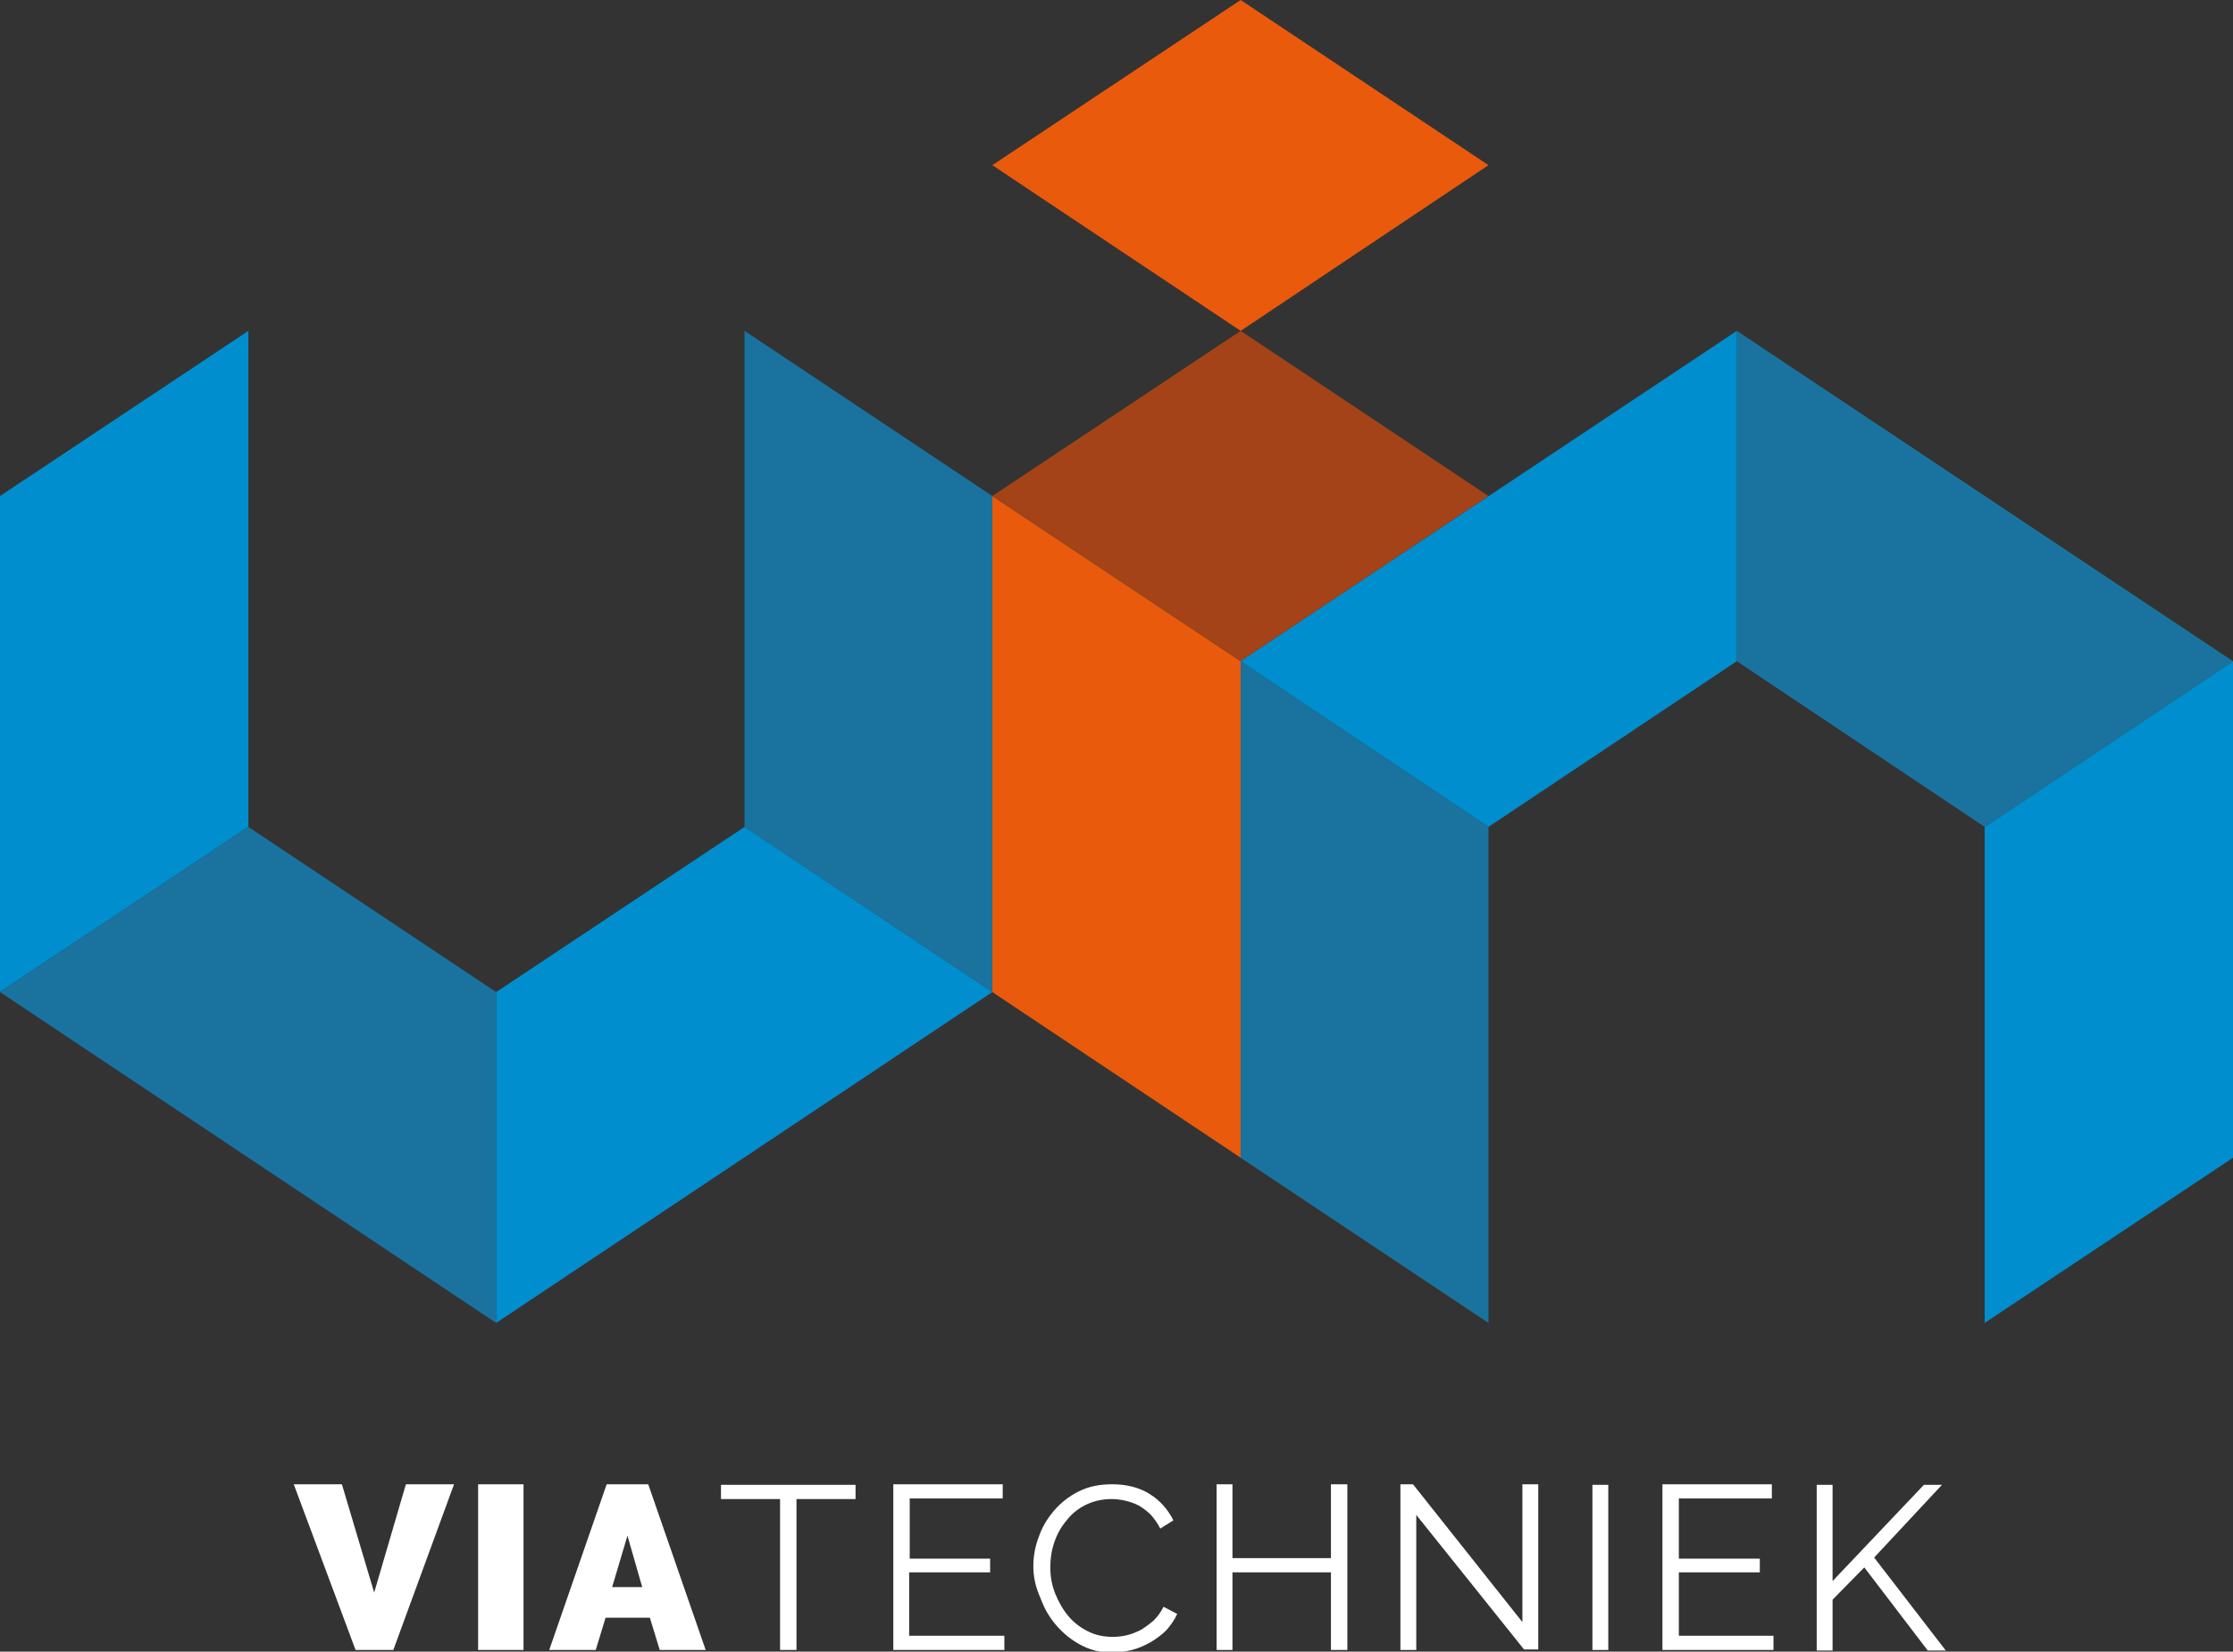
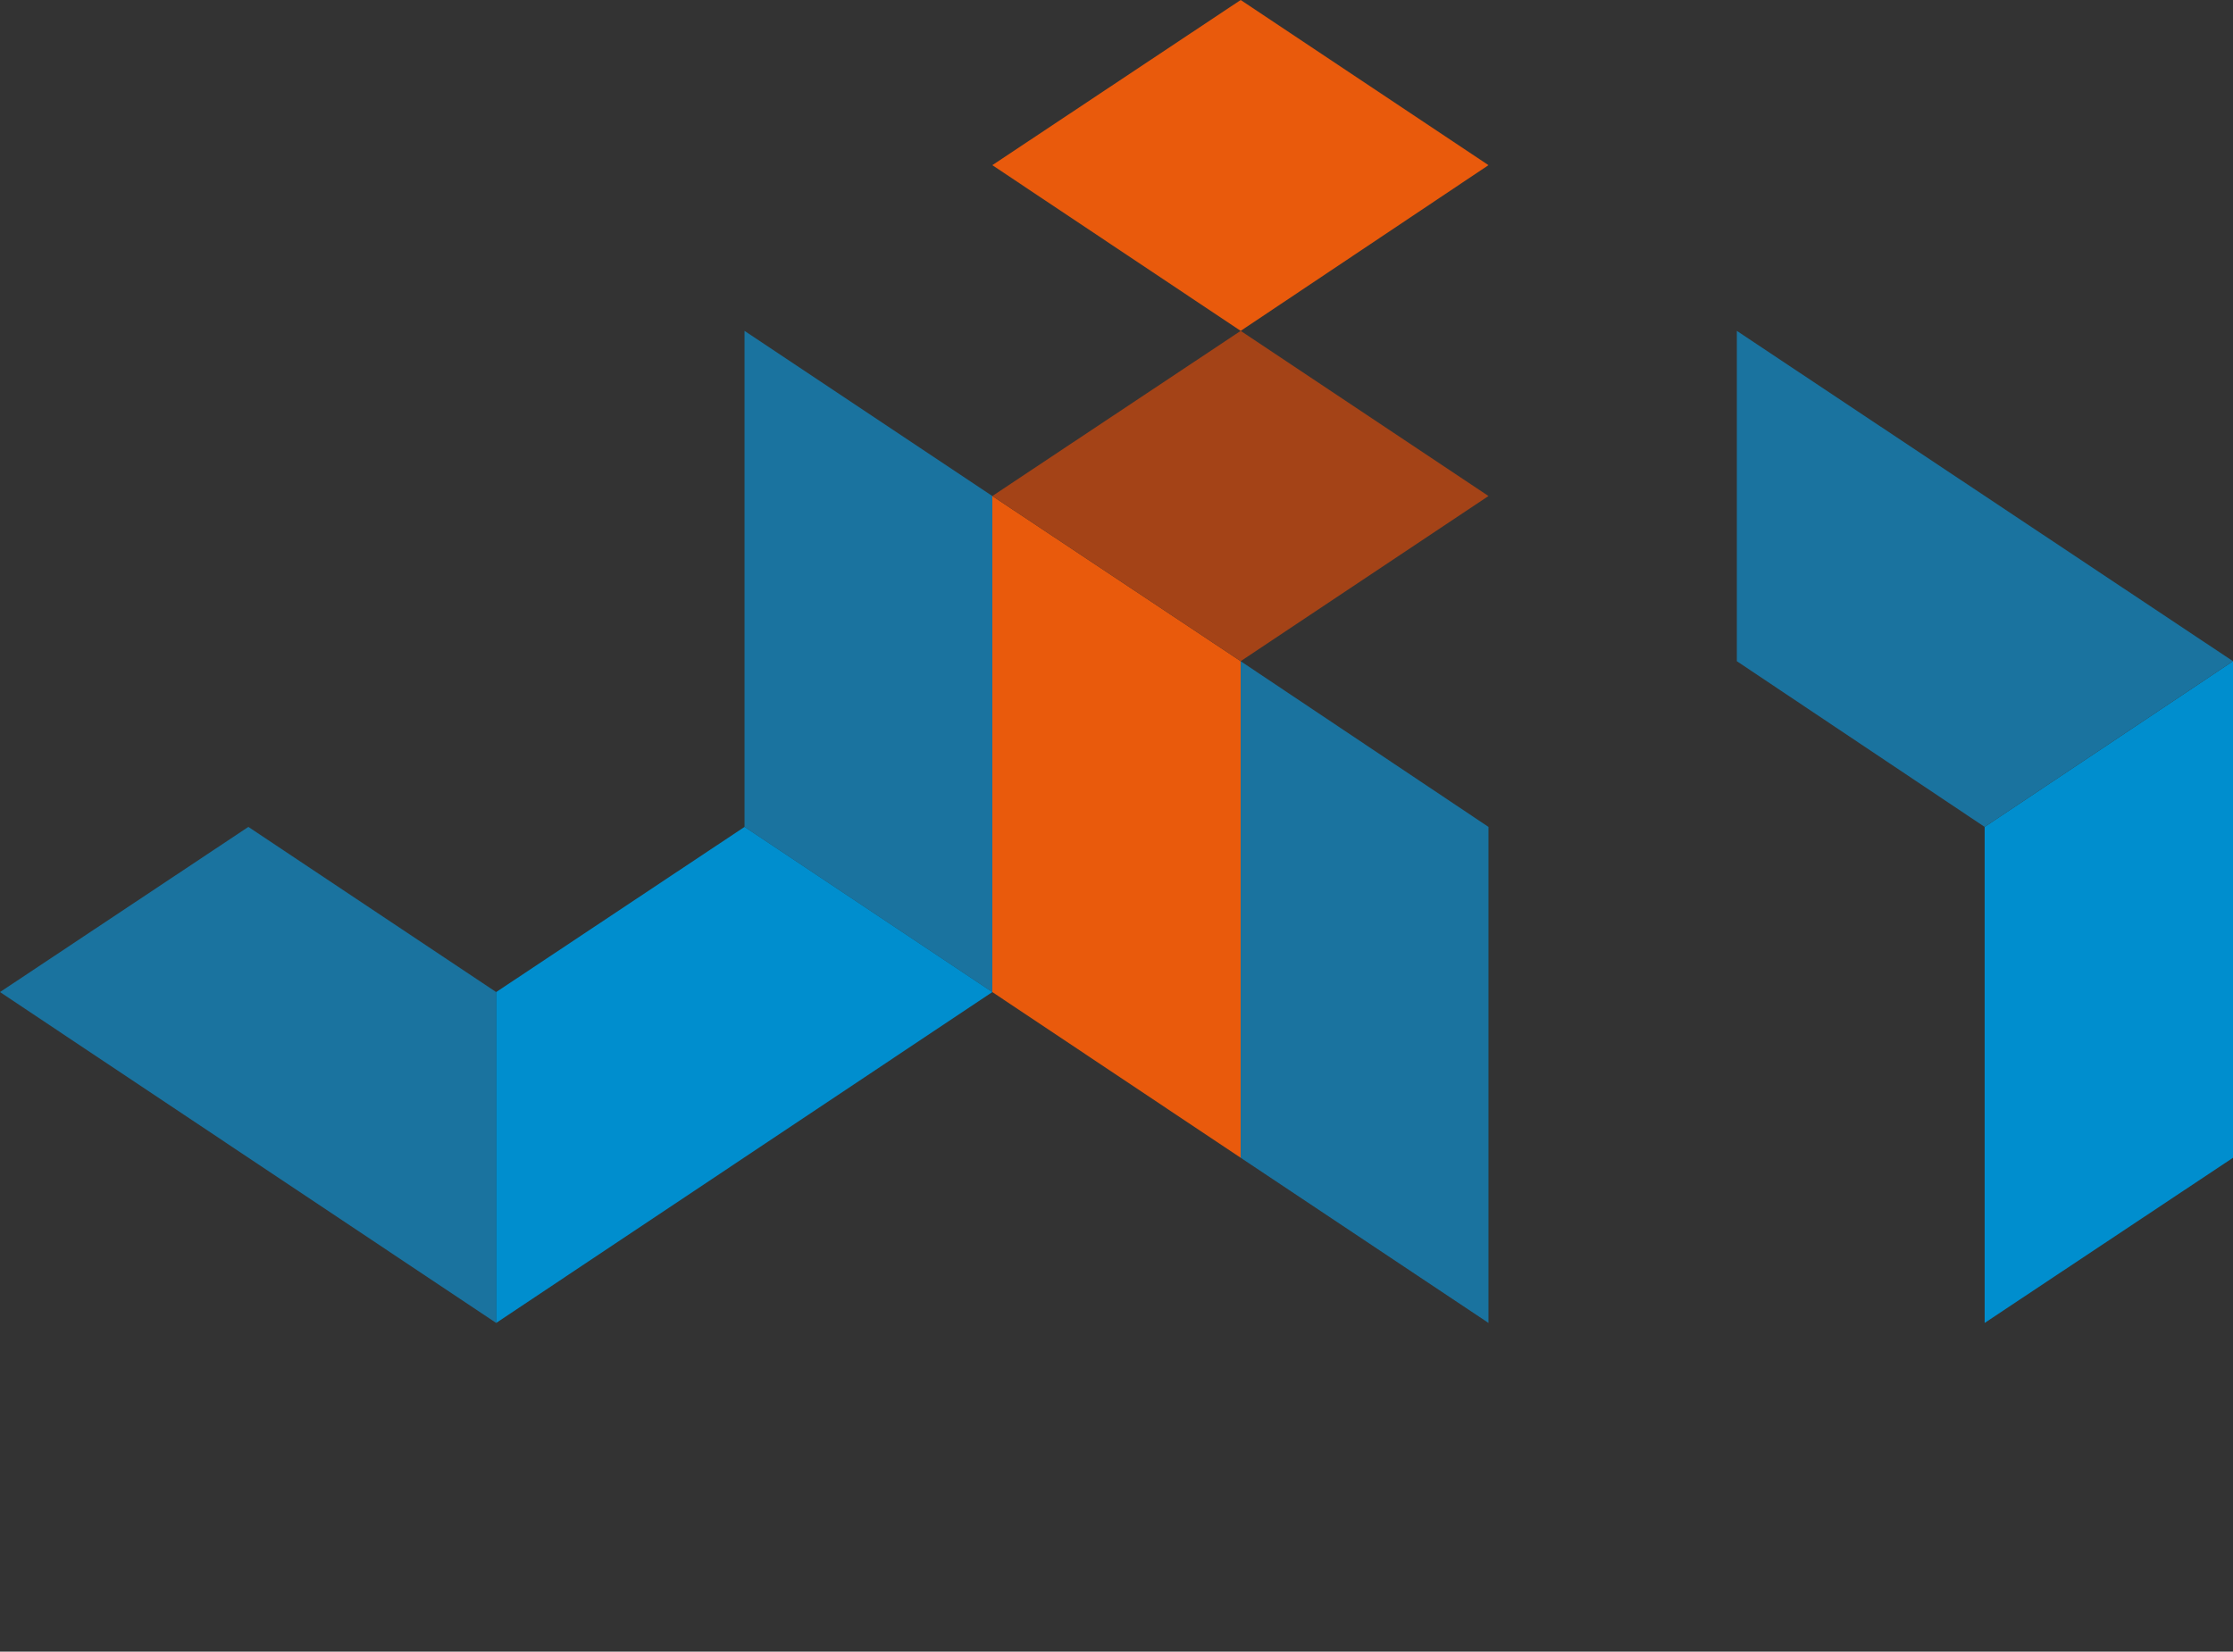
<svg xmlns="http://www.w3.org/2000/svg" version="1.1" id="Laag_1" x="0" y="0" viewBox="0 0 408.2 302" style="enable-background:new 0 0 408.2 302" xml:space="preserve">
  <rect x="0" y="0" width="408.2" height="302" fill="#333333" stroke="none" />
  <style>.st0{fill:#e95a0c}.st2{fill:#008ece}.st3{fill:#1a739f}.st4{fill:#fff}</style>
  <path class="st0" d="M181.4 90.7v90.7l45.4 30.3v-90.8z" />
  <path style="fill:#a44317" d="m226.8 60.5-45.4 30.2 45.4 30.2 45.3-30.2z" />
  <path class="st0" d="m226.8 0-45.4 30.2 45.4 30.3 45.3-30.3z" />
  <path class="st2" d="m408.2 120.9-45.4 30.3v90.7l45.4-30.2z" />
  <path class="st3" d="m317.5 120.9 45.3 30.3 45.4-30.3-90.7-60.4zM226.8 120.9l45.3 30.3v90.7l-45.3-30.2z" />
-   <path class="st2" d="m317.5 120.9-45.4 30.3-45.3-30.3 90.7-60.4zM0 181.4l45.4-30.2V60.5L0 90.7z" />
  <path class="st3" d="m90.7 181.4-45.3-30.2L0 181.4l90.7 60.5zM181.4 181.4l-45.3-30.2V60.5l45.3 30.2z" />
  <path class="st2" d="m90.7 181.4 45.4-30.2 45.3 30.2-90.7 60.5z" />
-   <path class="st4" d="m62.5 271.4 5.9 19.8 5.8-19.8H83l-11.1 30.3H65l-11.3-30.3h8.8zM87.4 301.7v-30.3h8.3v30.3h-8.3zM110.9 271.4h7.6l10.5 30.3h-8.4l-1.8-5.9h-8.1l-1.8 5.9h-8.5l10.5-30.3zm6.5 18.8-2.7-9.4-2.8 9.4h5.5zM156.4 274.1h-10.8v27.6h-3v-27.6h-10.8v-2.6h24.6v2.6zM183.6 299.1v2.6h-20.3v-30.3h20v2.6h-17v11H181v2.5h-14.8v11.6h17.4zM188.9 286.4c0-1.8.3-3.6 1-5.4.6-1.8 1.6-3.4 2.8-4.8 1.2-1.4 2.7-2.6 4.5-3.5 1.8-.9 3.8-1.3 6.1-1.3 2.7 0 5 .6 6.9 1.8 1.9 1.2 3.3 2.8 4.3 4.8l-2.4 1.5c-.5-1-1.1-1.8-1.7-2.5-.7-.7-1.4-1.2-2.2-1.7-.8-.4-1.6-.7-2.5-.9-.9-.2-1.7-.3-2.5-.3-1.8 0-3.4.4-4.8 1.1-1.4.7-2.6 1.7-3.5 2.9-1 1.2-1.7 2.5-2.2 4-.5 1.5-.7 3-.7 4.5 0 1.7.3 3.3.9 4.8.6 1.5 1.4 2.9 2.4 4.1 1 1.2 2.2 2.1 3.6 2.8 1.4.7 2.9 1 4.5 1 .9 0 1.7-.1 2.6-.3.9-.2 1.8-.6 2.6-1 .8-.5 1.6-1.1 2.3-1.7.7-.7 1.3-1.5 1.8-2.5l2.5 1.3c-.5 1.1-1.2 2.1-2 3-.9.9-1.9 1.6-2.9 2.2-1.1.6-2.2 1.1-3.4 1.4-1.2.3-2.4.5-3.6.5-2.1 0-4-.5-5.7-1.4-1.7-.9-3.2-2.1-4.5-3.6-1.3-1.5-2.2-3.1-2.9-5-.9-2-1.3-3.9-1.3-5.8zM246.3 271.4v30.3h-3v-14.2h-18v14.2h-2.9v-30.3h2.9v13.5h18v-13.5h3zM258.9 277v24.7H256v-30.3h2.3l20 25.2v-25.2h2.9v30.2h-2.6L258.9 277zM291.1 301.7v-30.2h2.9v30.2h-2.9zM324.2 299.1v2.6h-20.3v-30.3h20v2.6h-17v11h14.8v2.5h-14.8v11.6h17.3zM332.1 301.7v-30.2h2.9v17.6l16.7-17.6h3.3l-12.4 13.3 13.1 17h-3.3l-11.6-15.2-5.8 5.9v9.3h-2.9z" />
</svg>